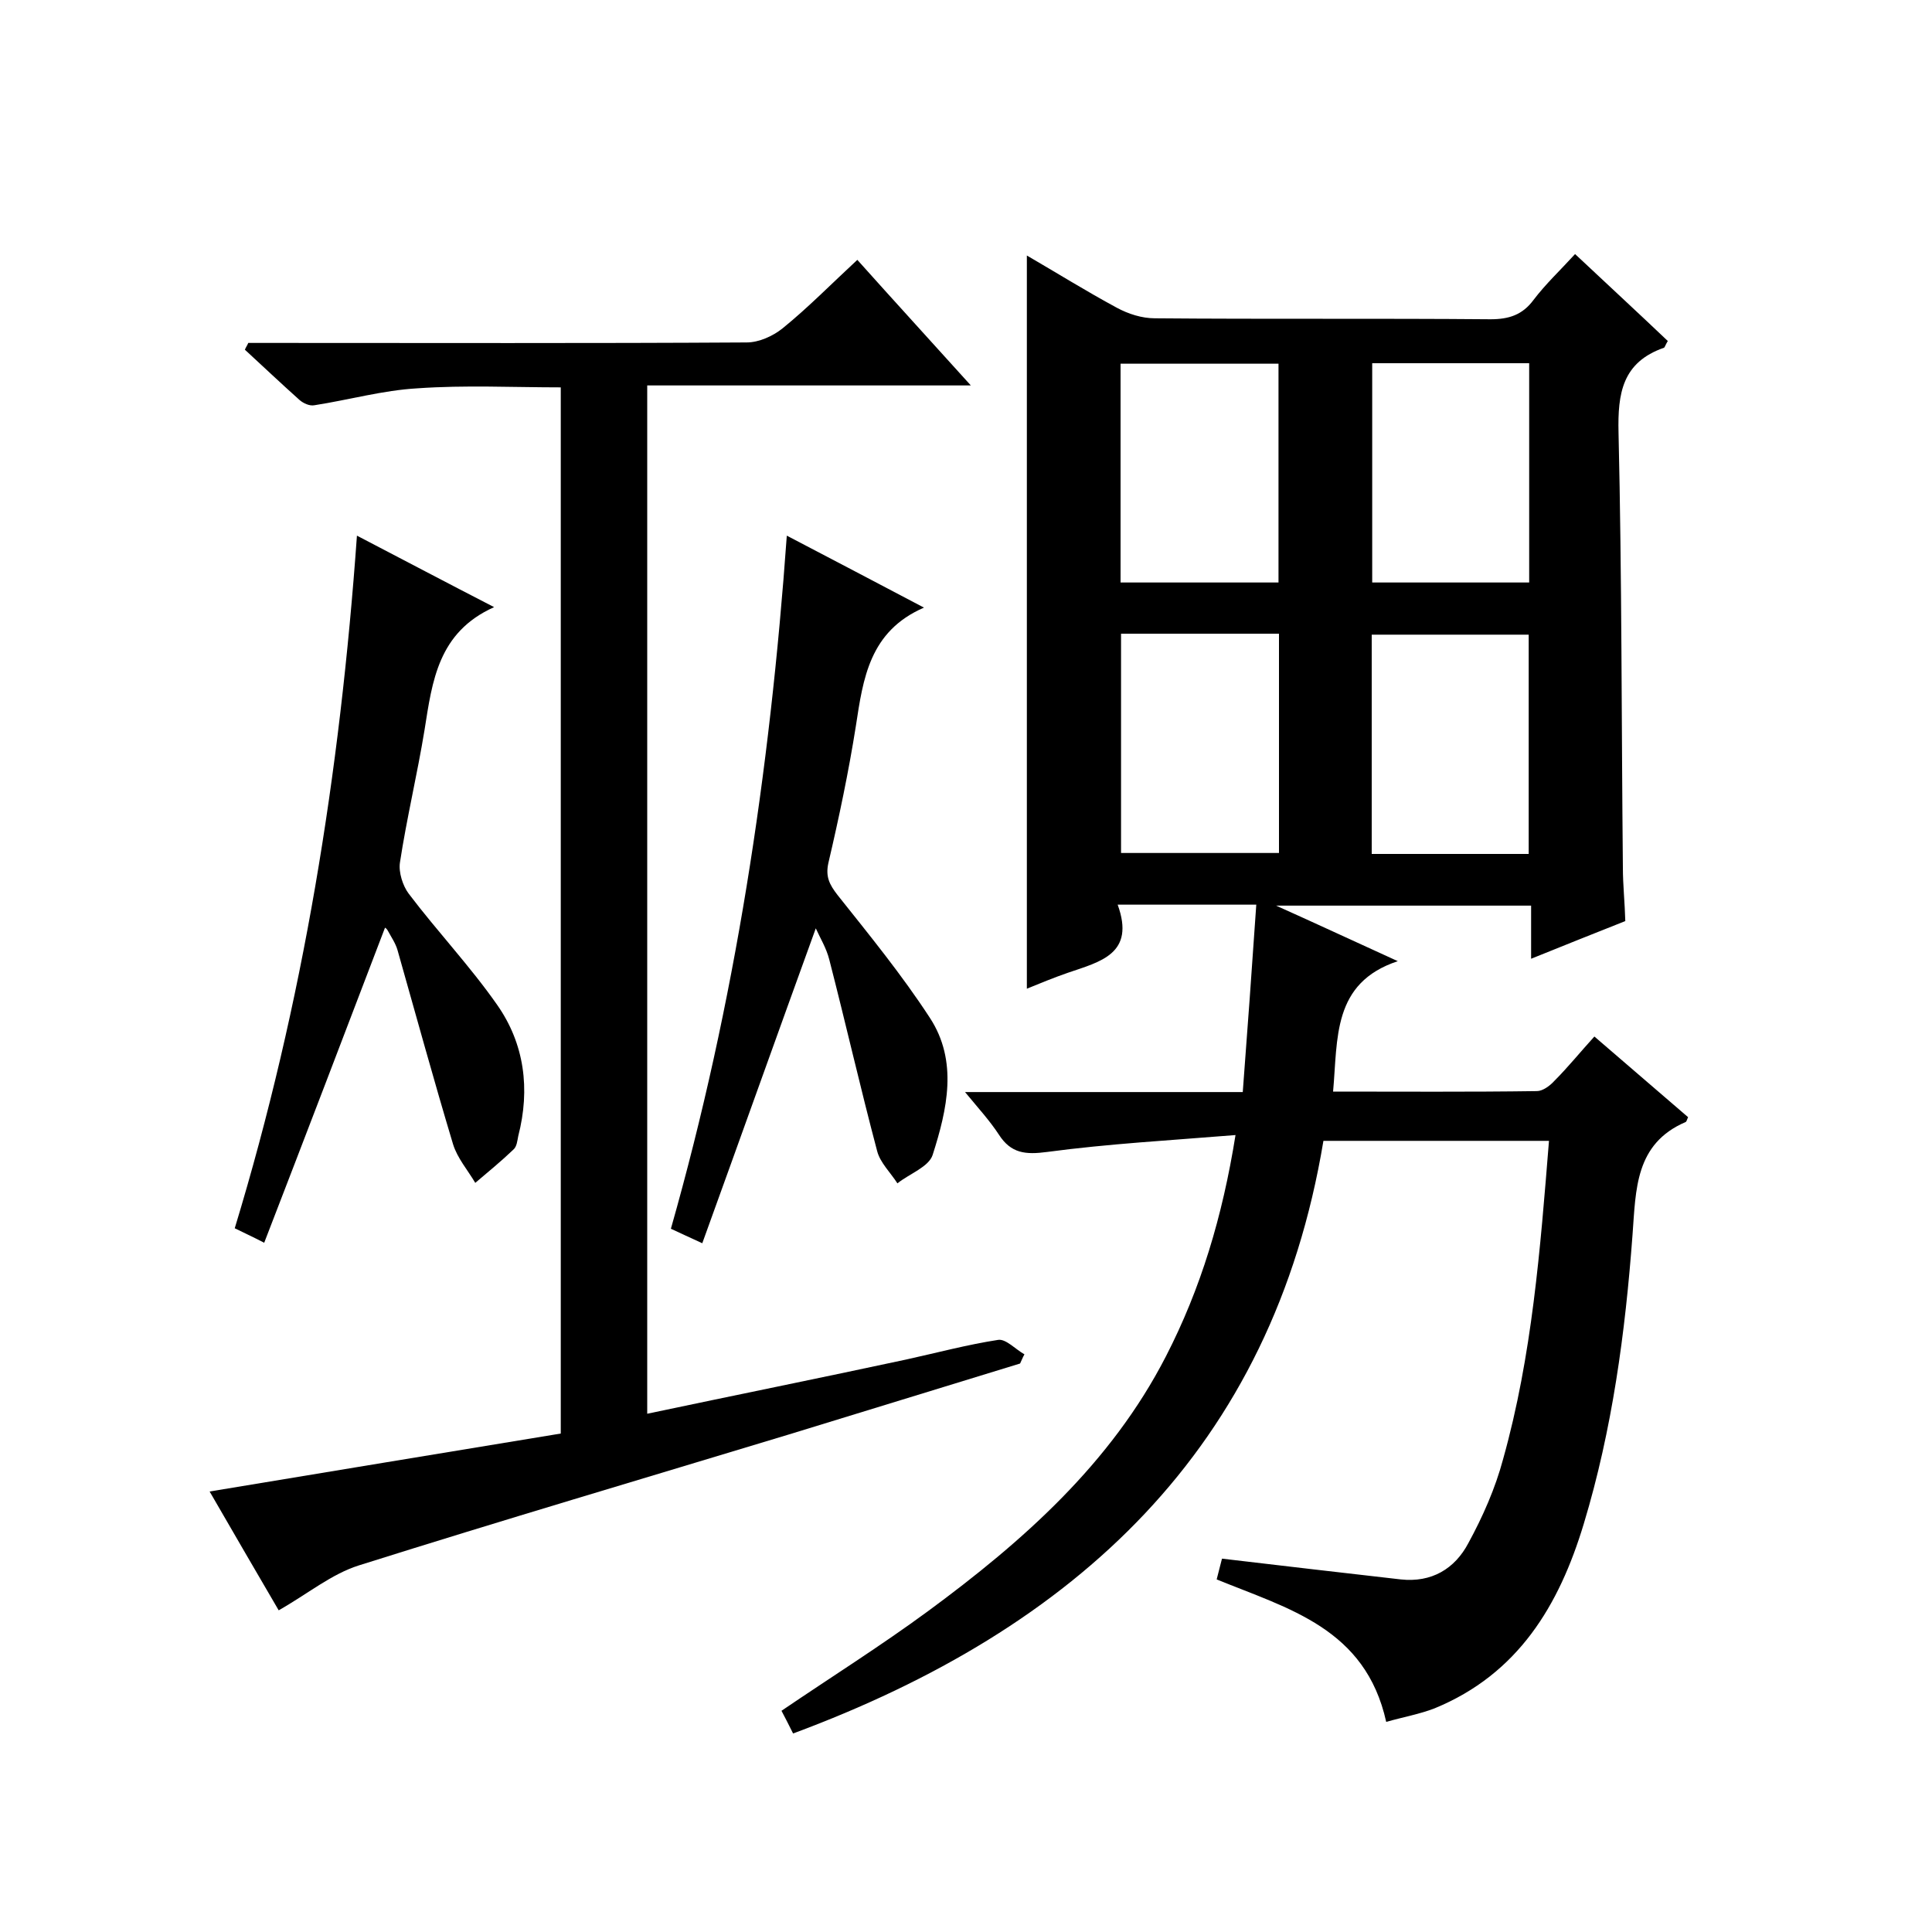
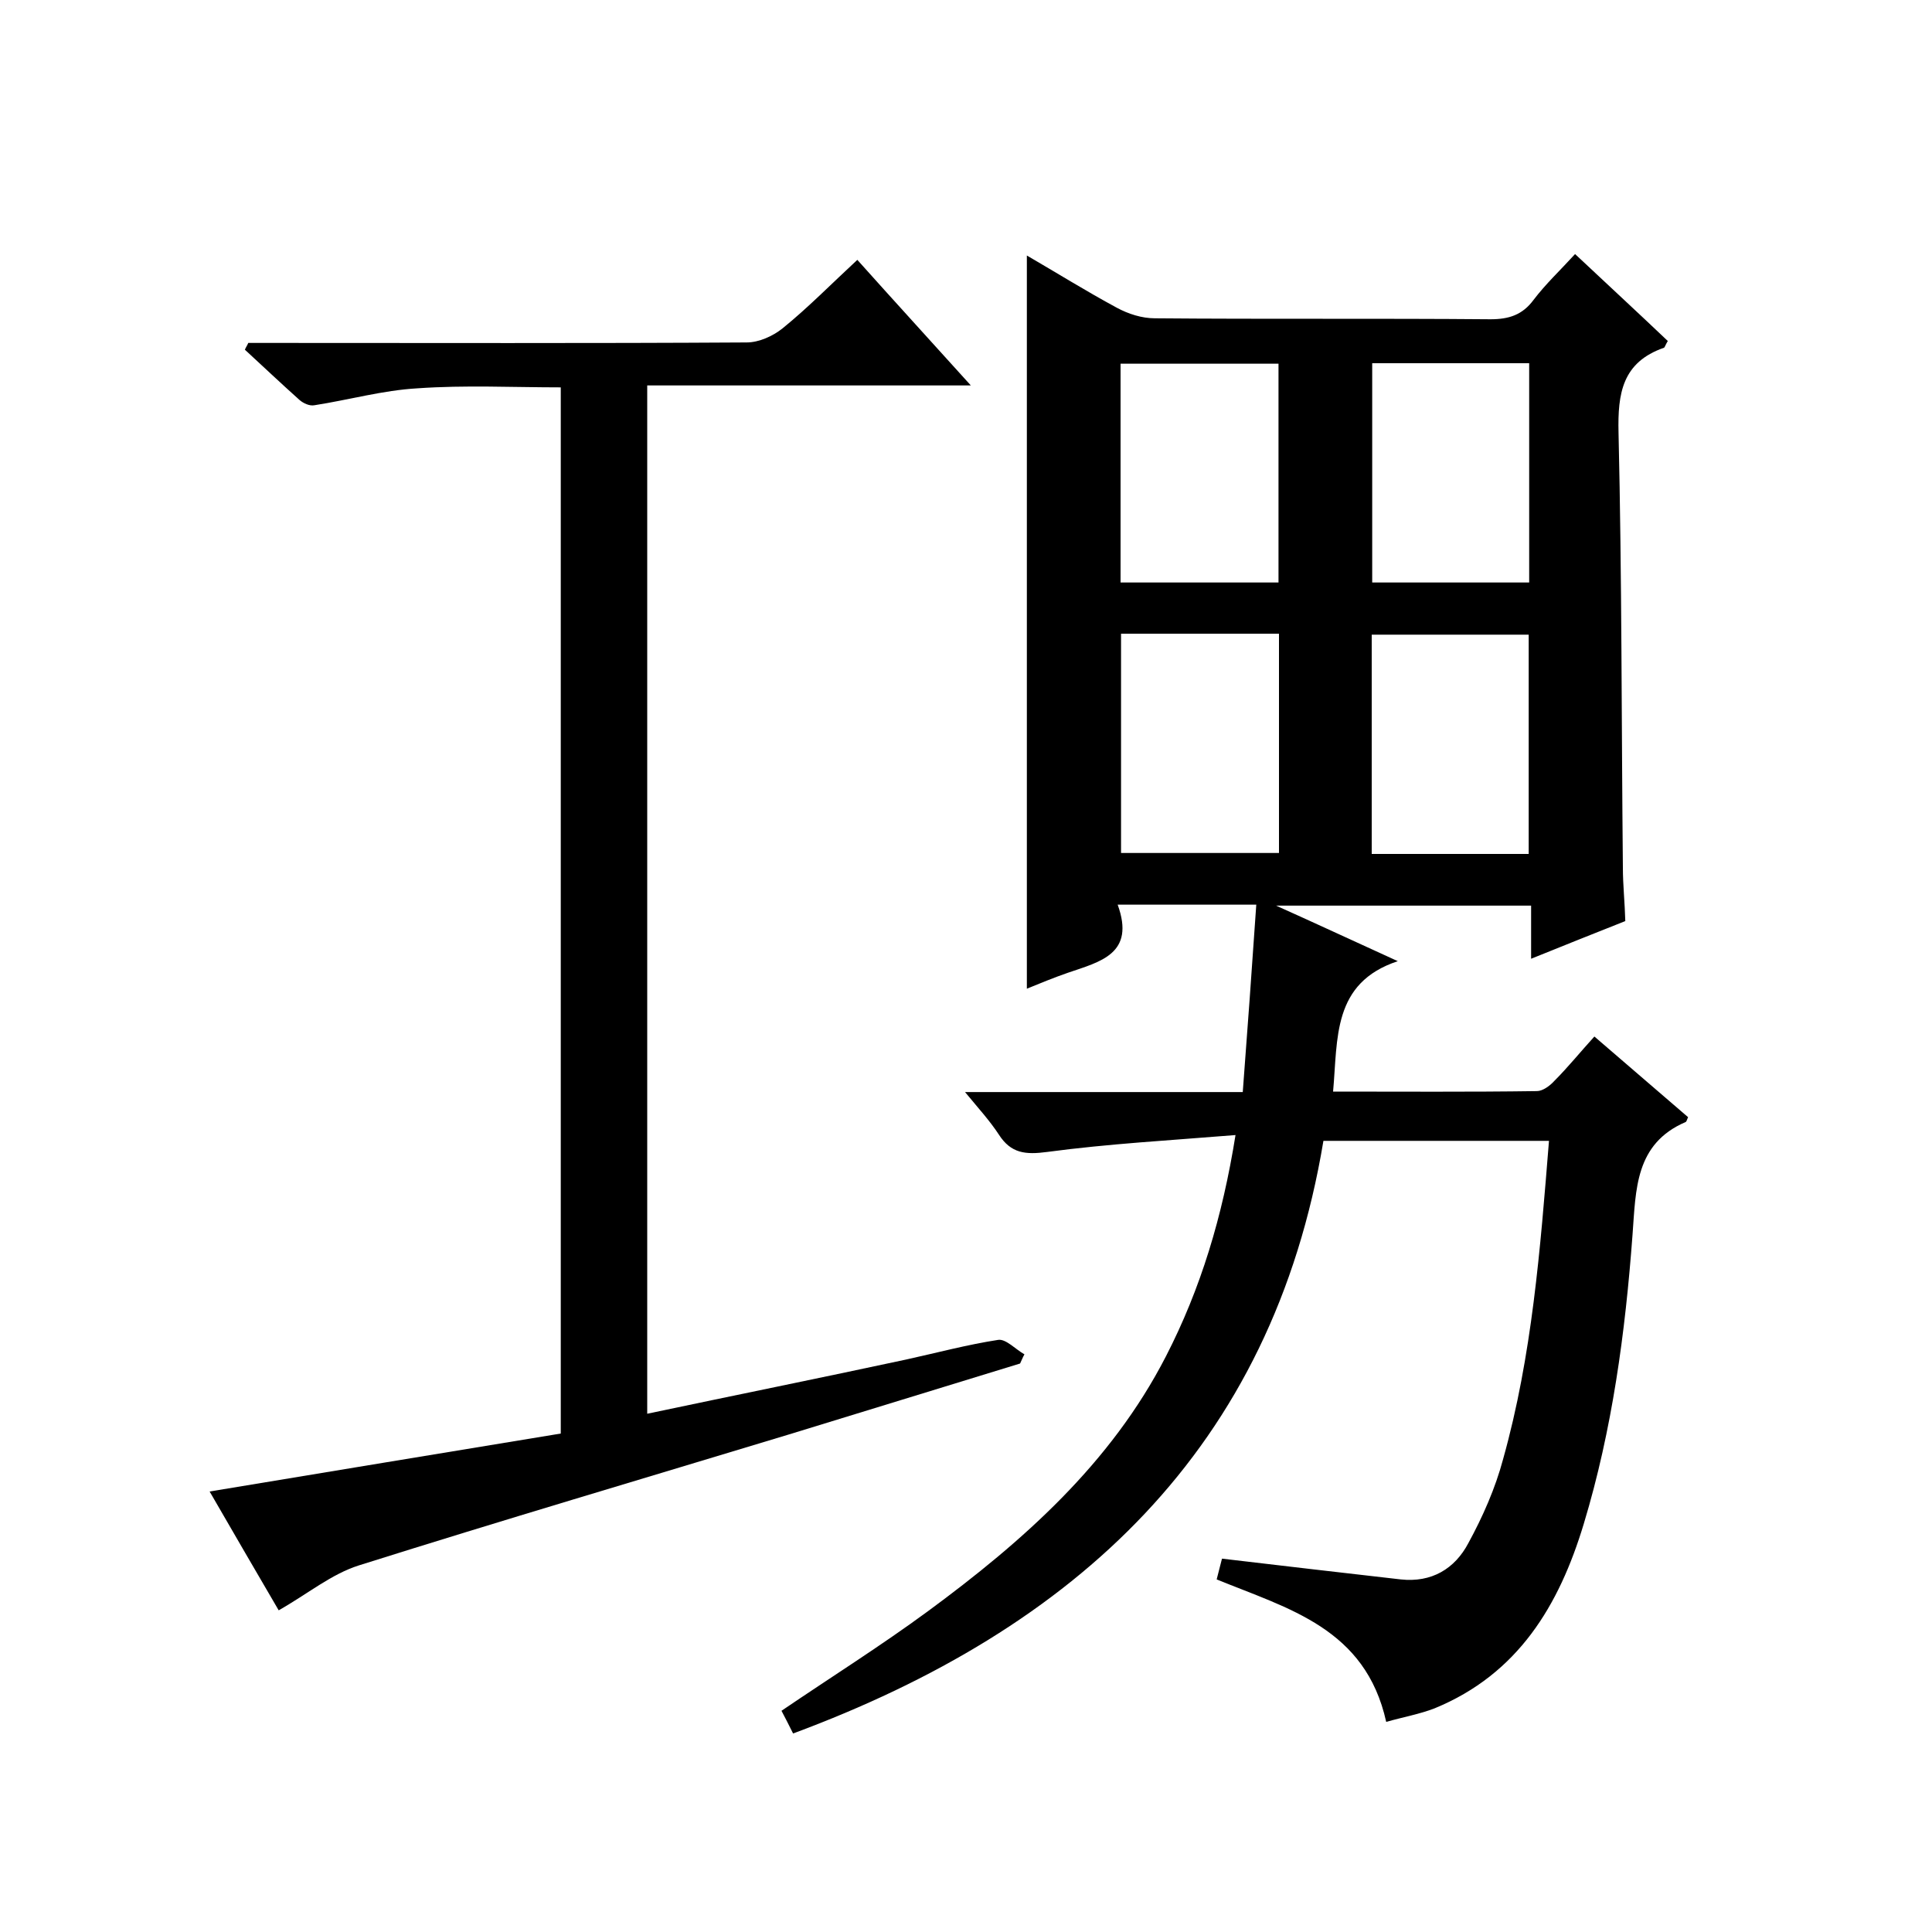
<svg xmlns="http://www.w3.org/2000/svg" enable-background="new 0 0 400 400" viewBox="0 0 400 400">
-   <path d="m287 356.5c-4.3-19.4-20.2-23.4-35.1-29.5.4-1.5.8-3.2 1.1-4.3 12.6 1.5 24.8 2.9 37 4.3 6.4.7 11.2-2.2 14-7.5 3-5.5 5.6-11.4 7.2-17.4 6-21.4 7.7-43.5 9.5-65.9-15.6 0-30.9 0-46.7 0-10.6 63.8-51.3 101-109.8 122.7-.8-1.6-1.6-3.2-2.4-4.7 10.3-7 20.5-13.4 30.3-20.6 19.7-14.5 37.9-30.6 49.3-52.8 7.2-14 11.7-28.9 14.4-45.8-13.5 1.1-26.3 1.8-39 3.5-4.5.6-7.5.3-10-3.6-1.9-2.9-4.2-5.4-7-8.8h57.5c1-13.1 1.9-25.7 2.8-38.8-9.8 0-18.8 0-28.7 0 3.7 10.2-3.6 11.8-10.3 14.1-2.9 1-5.8 2.2-8.5 3.3 0-50.6 0-100.8 0-151.8 6.2 3.6 12.3 7.4 18.6 10.8 2.4 1.3 5.2 2.2 7.9 2.2 23.2.2 46.3 0 69.5.2 3.8 0 6.6-.9 8.9-4 2.5-3.3 5.5-6.1 8.6-9.5 6.6 6.2 13 12.1 19.2 18-.5.8-.6 1.3-.8 1.4-8.6 3-9.6 9.4-9.4 17.6.7 30 .6 60 .9 90 0 3.6.4 7.3.5 11.1-6.3 2.5-12.6 5-19.5 7.8 0-3.9 0-7.3 0-11-17.6 0-34.6 0-52.8 0 8.7 3.9 16.4 7.5 25.2 11.5-13.6 4.5-12.4 16-13.4 27 14.3 0 28.2.1 42.2-.1 1.2 0 2.7-1.1 3.6-2.1 2.8-2.8 5.3-5.9 8.3-9.2 6.6 5.7 13 11.2 19.4 16.7-.2.4-.3.9-.5 1-10.5 4.5-10.3 14-11 23.3-1.5 20.3-4.2 40.4-10.1 59.9-5.1 16.9-13.6 31.1-30.9 38.2-3.1 1.2-6.5 1.8-10 2.8zm-55-235.9h32.7c0-15.3 0-30.2 0-45.3-11 0-21.8 0-32.7 0zm52.1-45.4v45.4h32.5c0-15.3 0-30.2 0-45.4-10.9 0-21.5 0-32.5 0zm-52 101.4h32.7c0-15.3 0-30.2 0-45.4-11 0-21.7 0-32.7 0zm84.4.2c0-15.4 0-30.5 0-45.4-11.1 0-21.9 0-32.5 0v45.4z" />
+   <path d="m287 356.5c-4.3-19.4-20.2-23.4-35.1-29.5.4-1.5.8-3.2 1.1-4.3 12.6 1.5 24.8 2.9 37 4.3 6.4.7 11.2-2.2 14-7.5 3-5.5 5.6-11.4 7.2-17.4 6-21.4 7.7-43.5 9.5-65.9-15.6 0-30.9 0-46.7 0-10.6 63.8-51.3 101-109.8 122.7-.8-1.6-1.6-3.2-2.4-4.7 10.3-7 20.5-13.4 30.3-20.6 19.7-14.5 37.9-30.6 49.3-52.8 7.2-14 11.7-28.9 14.4-45.8-13.5 1.1-26.3 1.8-39 3.5-4.5.6-7.5.3-10-3.6-1.9-2.9-4.2-5.4-7-8.8h57.5c1-13.1 1.9-25.7 2.8-38.8-9.8 0-18.8 0-28.7 0 3.7 10.2-3.6 11.8-10.3 14.1-2.9 1-5.8 2.2-8.5 3.3 0-50.6 0-100.8 0-151.8 6.2 3.6 12.3 7.4 18.6 10.8 2.4 1.3 5.2 2.2 7.9 2.2 23.2.2 46.3 0 69.5.2 3.8 0 6.6-.9 8.9-4 2.5-3.3 5.5-6.1 8.6-9.5 6.6 6.2 13 12.1 19.2 18-.5.8-.6 1.3-.8 1.4-8.6 3-9.6 9.4-9.4 17.6.7 30 .6 60 .9 90 0 3.6.4 7.3.5 11.1-6.3 2.5-12.6 5-19.5 7.8 0-3.9 0-7.3 0-11-17.6 0-34.6 0-52.8 0 8.7 3.9 16.4 7.5 25.2 11.5-13.6 4.5-12.4 16-13.4 27 14.3 0 28.2.1 42.2-.1 1.2 0 2.7-1.1 3.6-2.1 2.8-2.8 5.3-5.9 8.3-9.2 6.6 5.7 13 11.2 19.4 16.7-.2.4-.3.9-.5 1-10.5 4.5-10.3 14-11 23.3-1.5 20.3-4.2 40.4-10.1 59.9-5.1 16.9-13.6 31.1-30.9 38.2-3.1 1.2-6.5 1.8-10 2.8zm-55-235.9h32.7c0-15.3 0-30.2 0-45.3-11 0-21.8 0-32.7 0zm52.1-45.4v45.4h32.5c0-15.3 0-30.2 0-45.4-10.9 0-21.5 0-32.5 0m-52 101.4h32.7c0-15.3 0-30.2 0-45.4-11 0-21.7 0-32.7 0zm84.4.2c0-15.4 0-30.5 0-45.4-11.1 0-21.9 0-32.5 0v45.4z" />
  <path d="m211.2 282.3c-16 4.9-31.9 9.8-47.9 14.7-29.7 9-59.5 17.8-89 27.1-5.7 1.8-10.6 5.9-16.6 9.3-4.5-7.7-9.1-15.6-14.3-24.6 24.6-4.1 48.5-8 72.7-12 0-72.1 0-144.1 0-216.6-9.9 0-19.8-.5-29.7.2-7.1.4-14.2 2.4-21.3 3.5-1 .2-2.3-.4-3.1-1.1-3.8-3.4-7.5-6.9-11.3-10.4.2-.5.5-.9.7-1.4h5.2c32.7 0 65.3.1 98-.1 2.5 0 5.4-1.3 7.4-2.9 5.3-4.3 10.1-9.2 15.5-14.2 7.6 8.5 15.2 16.8 23.5 26-22.8 0-44.8 0-67 0v212.9c18-3.8 35.8-7.4 53.5-11.2 6.4-1.4 12.7-3.1 19.2-4.1 1.6-.2 3.6 2 5.4 3-.4.7-.6 1.3-.9 1.9z" />
-   <path d="m162.9 110.9c9.6 5 18.5 9.7 28.4 14.9-11.3 4.9-12.6 14.7-14.1 24.5-1.5 9.5-3.5 19-5.7 28.4-.6 2.8.2 4.4 1.9 6.6 6.6 8.3 13.3 16.5 19.1 25.4 5.9 9 3.6 19 .6 28.4-.8 2.5-4.8 3.9-7.3 5.9-1.4-2.2-3.6-4.3-4.2-6.7-3.5-13.2-6.5-26.4-9.9-39.6-.6-2.4-1.9-4.5-2.8-6.5-7.8 21.5-15.5 43.1-23.5 65.2-2.9-1.3-4.5-2.1-6.5-3 13.3-46.8 20.5-94.4 24-143.5z" />
-   <path d="m73.9 110.9c9.6 5 18.5 9.7 28.4 14.8-11.6 5.2-12.8 15.3-14.4 25.4-1.5 9.2-3.7 18.3-5.1 27.5-.3 2 .6 4.8 1.8 6.4 5.9 7.8 12.7 15 18.3 23 5.7 8.1 6.9 17.5 4.4 27.2-.2 1-.3 2.2-1 2.8-2.5 2.4-5.2 4.6-7.9 6.9-1.6-2.7-3.7-5.1-4.6-8-4-13.3-7.7-26.8-11.5-40.2-.4-1.4-1.3-2.7-2-4-.2-.4-.6-.7-.6-.6-8.2 21.5-16.5 43.2-25 65.2-2.7-1.4-4.3-2.1-6.1-3 14.2-46.7 21.8-94.2 25.3-143.4z" />
</svg>